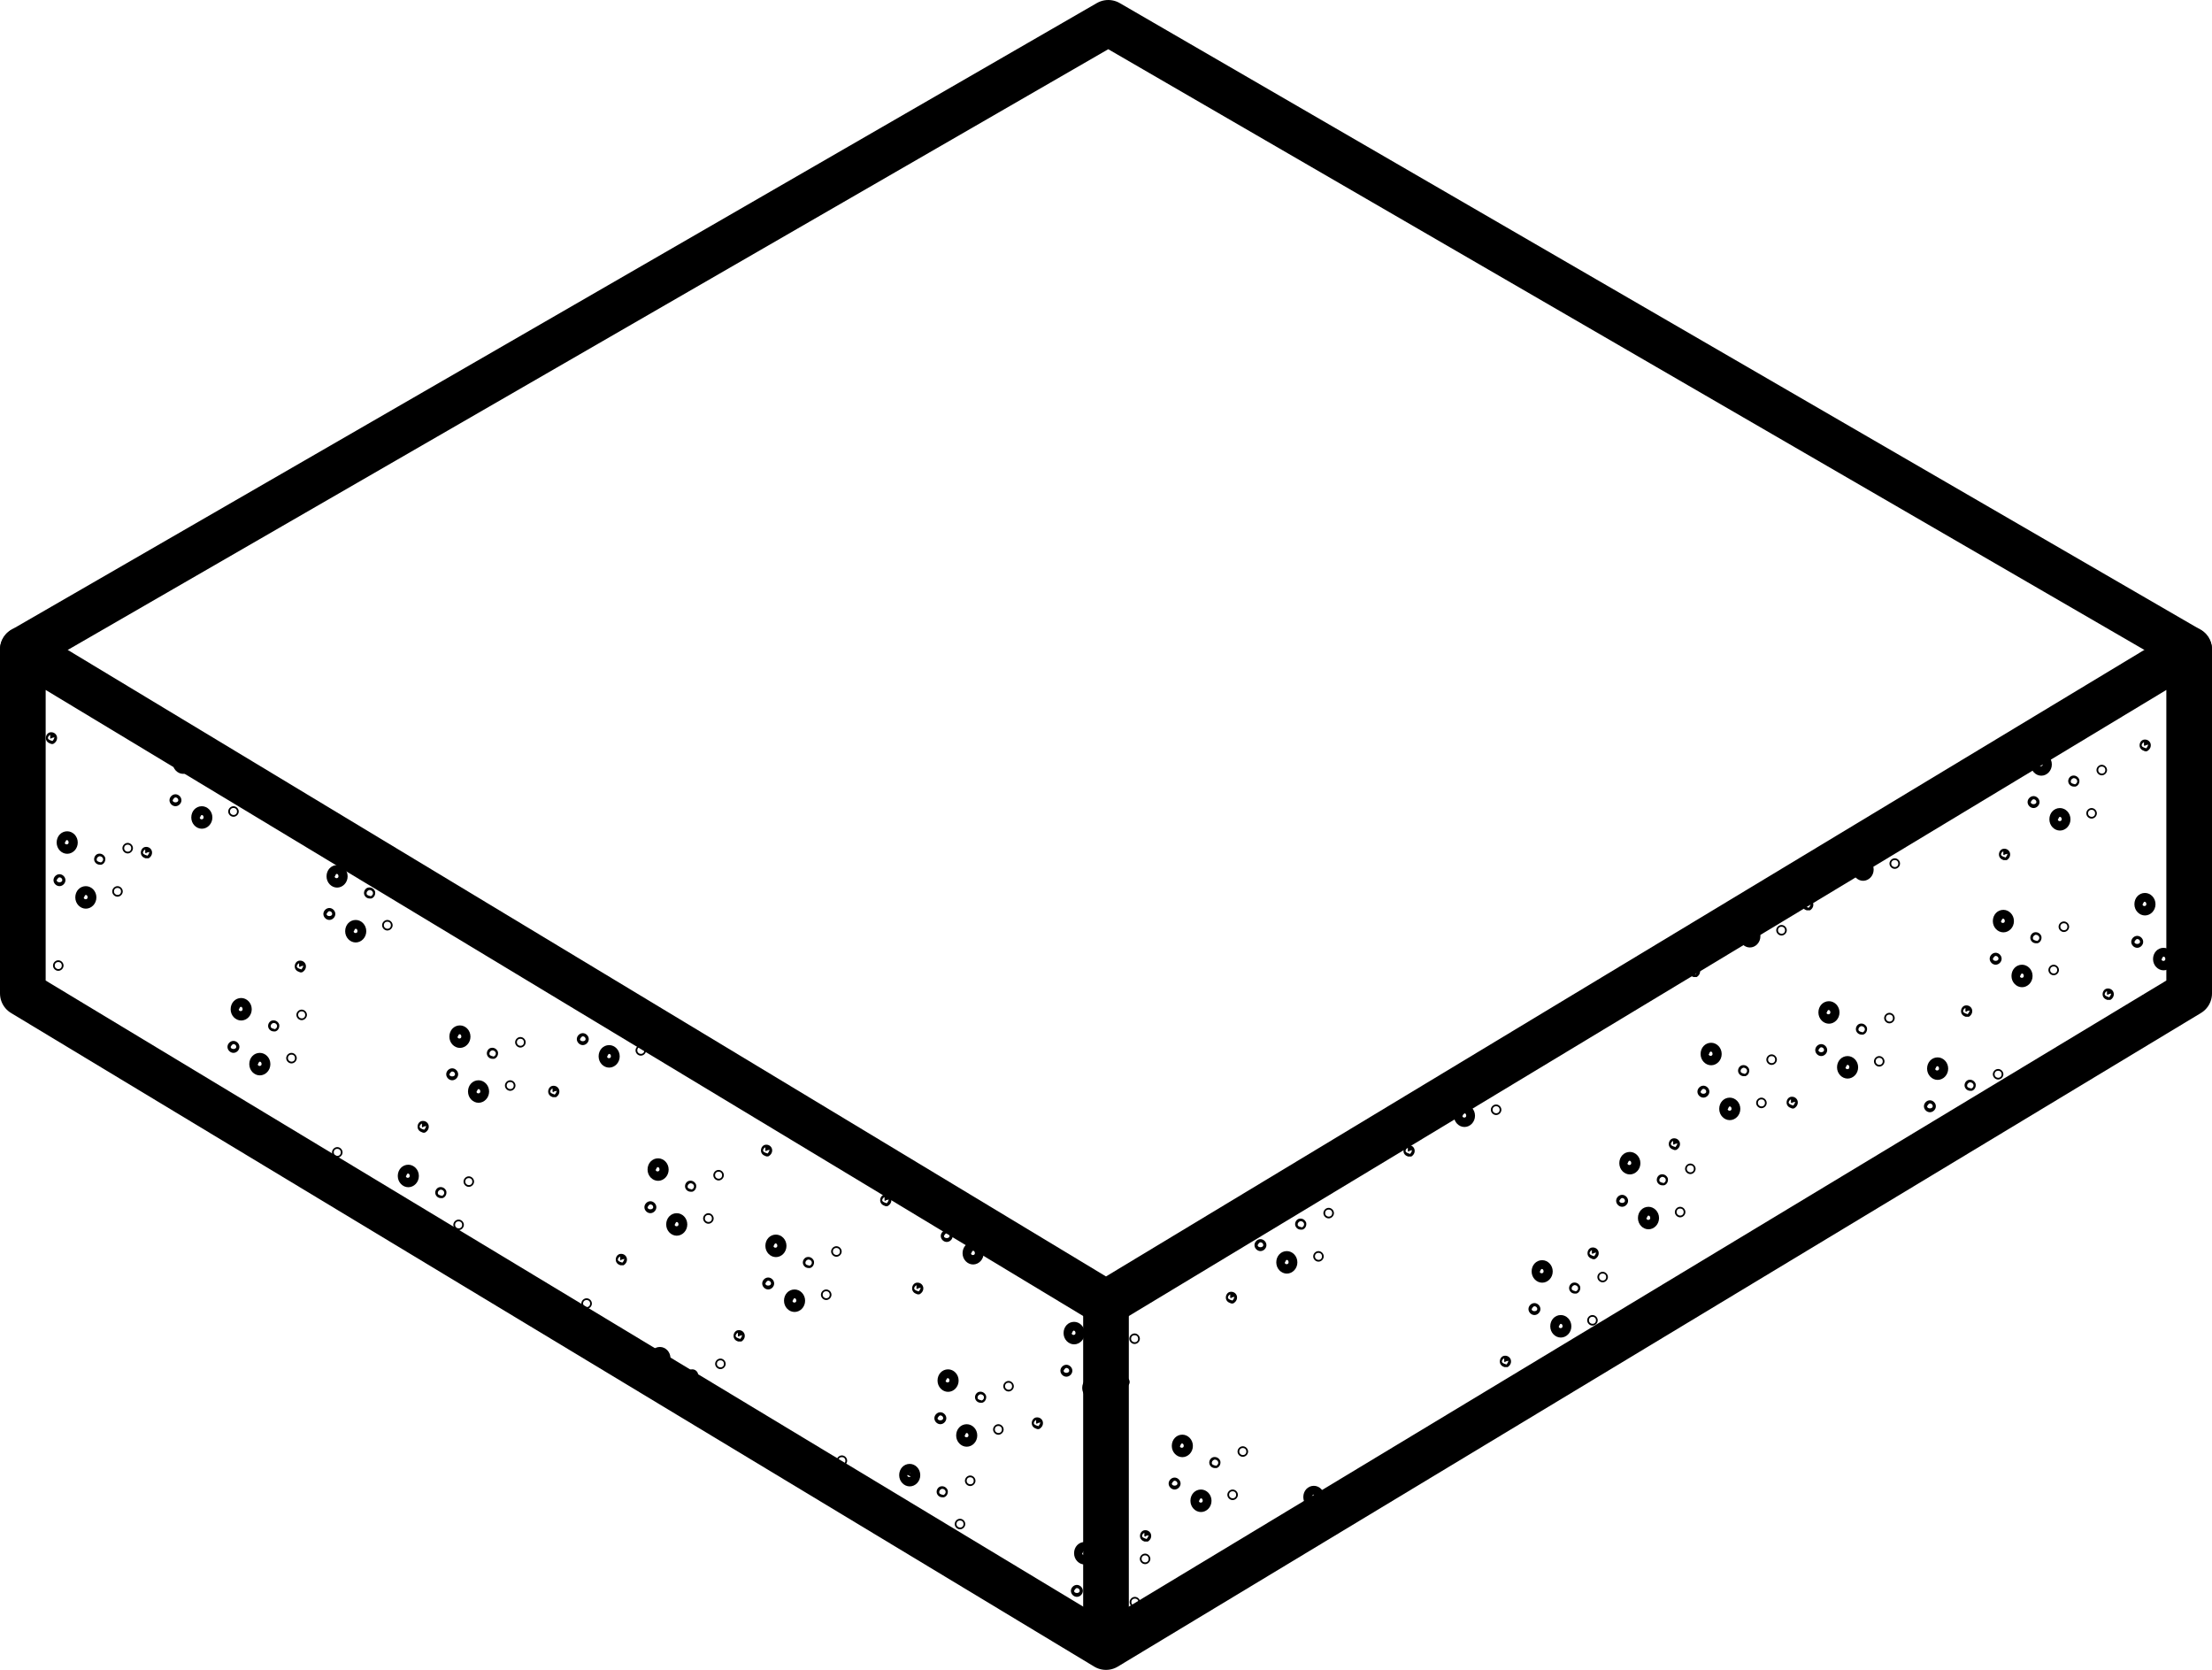
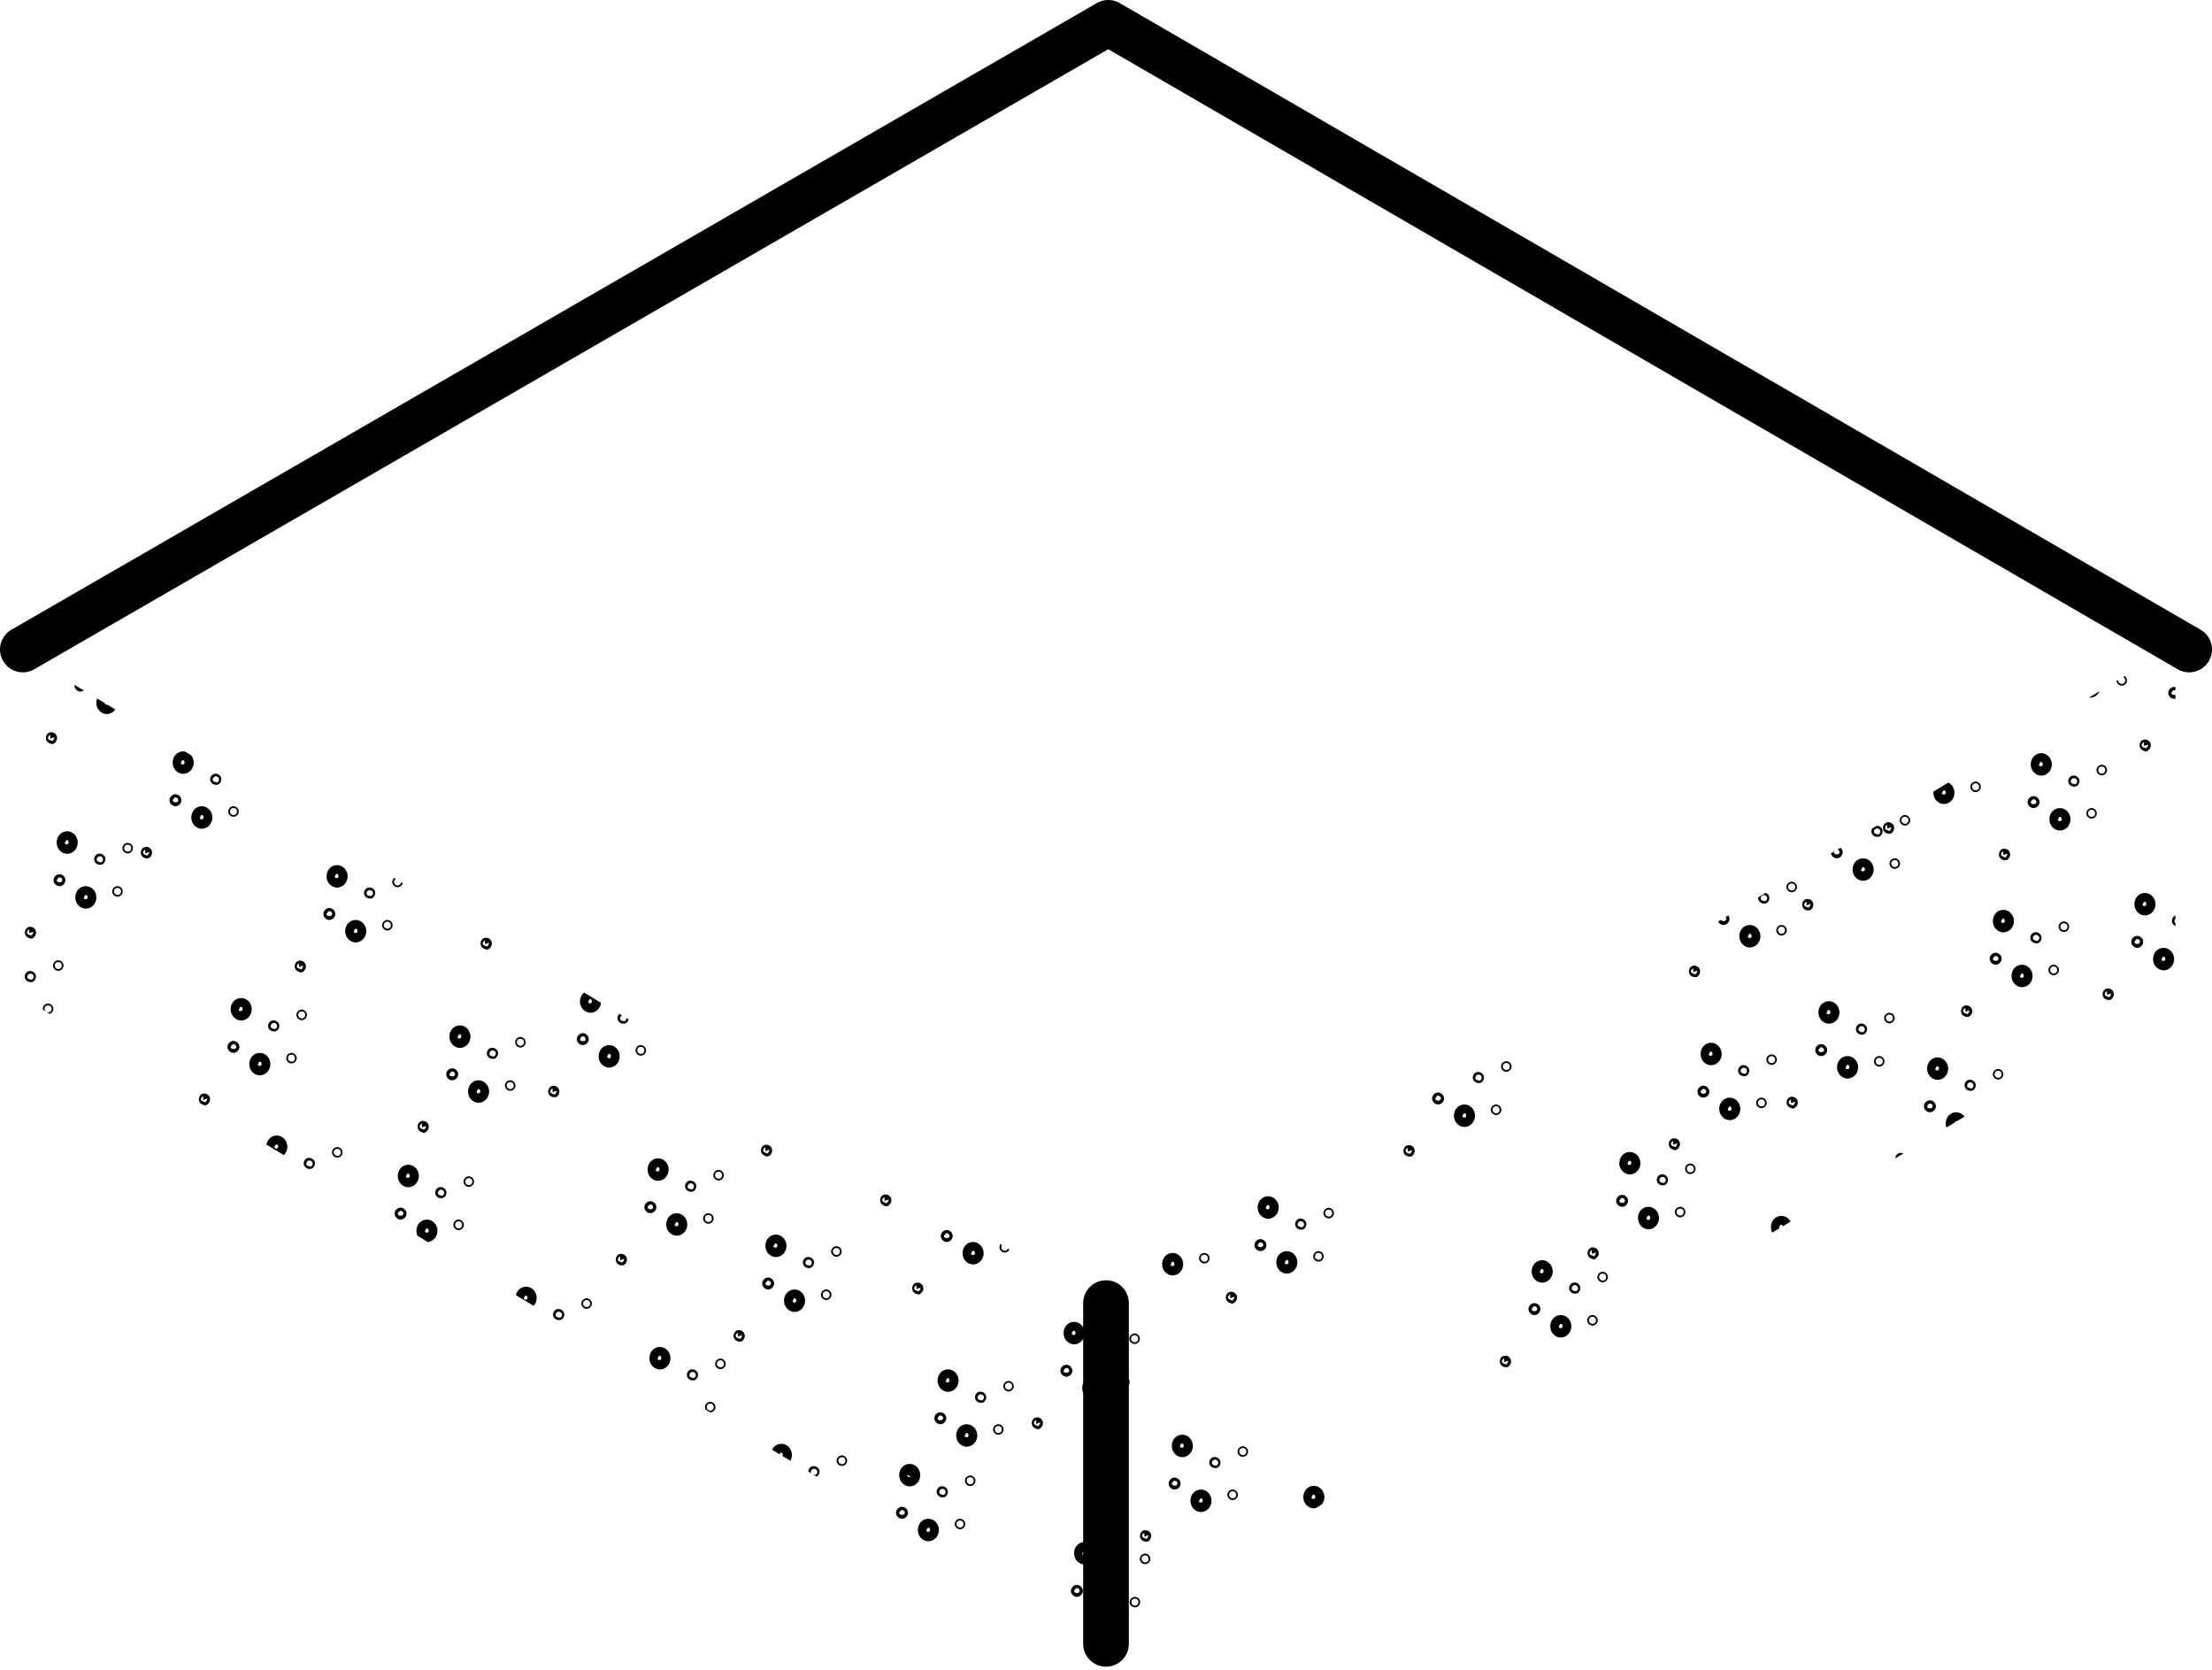
<svg xmlns="http://www.w3.org/2000/svg" xmlns:xlink="http://www.w3.org/1999/xlink" id="Layer_2" data-name="Layer 2" viewBox="0 0 48.44 36.56">
  <defs>
    <style> .cls-1, .cls-2 { fill: none; } .cls-2 { stroke: #000; stroke-linecap: round; stroke-linejoin: round; } .cls-3 { clip-path: url(#clippath); } </style>
    <symbol id="New_Symbol" data-name="New Symbol" viewBox="0 0 3.08 3.04">
      <g>
        <path d="M.99,1.22c-.09,0-.17.08-.17.17s.08.17.17.17.17-.08.17-.17-.08-.17-.17-.17ZM.91,1.39s.04-.08.08-.08.08.03.08.08c0,.08-.16.08-.16,0Z" />
        <path d="M1.74,1.56c-.17,0-.3.14-.3.32s.14.32.3.32.3-.14.3-.32-.14-.32-.3-.32ZM1.69,1.88s.02-.07.05-.07.05.03.05.07c0,.07-.11.07-.11,0Z" />
        <path d="M1.21,0c-.17,0-.3.14-.3.32s.14.32.3.32.3-.14.3-.32-.14-.32-.3-.32ZM1.15.32s.02-.07.05-.07.05.03.05.07c0,.07-.11.07-.11,0Z" />
        <path d="M2.93.33c-.08,0-.15.07-.15.15s.07.15.15.15.15-.07.15-.15-.07-.15-.15-.15ZM2.93.58c-.05,0-.1-.04-.1-.1s.04-.1.1-.1.1.04.1.1-.04.1-.1.1Z" />
        <path d="M2.64,1.56c-.08,0-.15.07-.15.15s.07.15.15.15.15-.07.15-.15-.07-.15-.15-.15ZM2.64,1.81c-.05,0-.1-.04-.1-.1s.04-.1.1-.1.1.04.1.1-.04.1-.1.1Z" />
        <path d="M2.09.64c-.08.02-.13.11-.11.19.02.07.08.12.16.12.01,0,.03,0,.04,0,.08-.02.13-.11.11-.2-.03-.08-.11-.13-.2-.11ZM2.16.88s-.1-.01-.11-.06c-.01-.05.02-.09.07-.11,0,0,.01,0,.02,0,.04,0,.08.03.09.07.01.05-.02.09-.07.11Z" />
        <path d="M.12,2.72c-.08.02-.13.11-.11.2.01.04.04.08.08.1l.07.03h.05c.08-.04.13-.12.11-.21-.02-.08-.1-.14-.2-.12ZM.18,2.96s-.09-.02-.11-.06.02-.09.06-.11v.08s0,.02,0,.02h.02s0,.02,0,.02l.02-.03.08-.02s-.02.09-.07.11Z" />
      </g>
    </symbol>
    <clipPath id="clippath">
      <polygon class="cls-1" points="23.92 28.45 .2 14.13 .2 21.66 23.92 35.97 47.64 21.66 47.64 14.13 23.92 28.45" />
    </clipPath>
  </defs>
  <g id="Layer_1-2" data-name="Layer 1">
    <g>
-       <polygon class="cls-2" points="24.22 28.53 .5 14.22 .5 21.75 24.22 36.06 47.94 21.75 47.94 14.22 24.22 28.53" />
      <line class="cls-2" x1="24.22" y1="28.53" x2="24.22" y2="35.99" />
      <polyline class="cls-2" points=".5 14.22 24.27 .5 47.94 14.22" />
      <g class="cls-3">
        <g>
          <use width="3.08" height="3.04" transform="translate(.12 8.73) scale(.77)" xlink:href="#New_Symbol" />
          <use width="3.08" height="3.04" transform="translate(-1.67 12.41) scale(.77)" xlink:href="#New_Symbol" />
          <use width="3.08" height="3.04" transform="translate(2.58 11.15) scale(.77)" xlink:href="#New_Symbol" />
          <use width="3.08" height="3.04" transform="translate(1 13.94) scale(.77)" xlink:href="#New_Symbol" />
          <use width="3.08" height="3.04" transform="translate(.54 18.2) scale(.77)" xlink:href="#New_Symbol" />
          <use width="3.08" height="3.04" transform="translate(3.08 16.45) scale(.77)" xlink:href="#New_Symbol" />
          <use width="3.08" height="3.04" transform="translate(-.98 20.77) scale(.77)" xlink:href="#New_Symbol" />
          <use width="3.08" height="3.04" transform="translate(-2.27 24.78) scale(.77)" xlink:href="#New_Symbol" />
          <use width="3.08" height="3.04" transform="translate(.42 23.96) scale(.77)" xlink:href="#New_Symbol" />
          <use width="3.08" height="3.04" transform="translate(-2.1 30.75) scale(.77)" xlink:href="#New_Symbol" />
          <use width="3.08" height="3.04" transform="translate(-.47 28.41) scale(.77)" xlink:href="#New_Symbol" />
          <use width="3.08" height="3.04" transform="translate(-.59 33.24) scale(.77)" xlink:href="#New_Symbol" />
          <use width="3.08" height="3.04" transform="translate(2.31 26.39) scale(.77)" xlink:href="#New_Symbol" />
          <use width="3.08" height="3.04" transform="translate(4.35 21.85) scale(.77)" xlink:href="#New_Symbol" />
          <use width="3.08" height="3.04" transform="translate(6.45 18.94) scale(.77)" xlink:href="#New_Symbol" />
          <use width="3.08" height="3.04" transform="translate(2.93 29.58) scale(.77)" xlink:href="#New_Symbol" />
          <use width="3.08" height="3.04" transform="translate(5.13 24.86) scale(.77)" xlink:href="#New_Symbol" />
          <use width="3.08" height="3.04" transform="translate(2.83 34.28) scale(.77)" xlink:href="#New_Symbol" />
          <use width="3.08" height="3.04" transform="translate(4.91 31.89) scale(.77)" xlink:href="#New_Symbol" />
          <use width="3.08" height="3.04" transform="translate(8.01 25.5) scale(.77)" xlink:href="#New_Symbol" />
          <use width="3.08" height="3.04" transform="translate(6.94 28.91) scale(.77)" xlink:href="#New_Symbol" />
          <use width="3.08" height="3.04" transform="translate(9.14 22.45) scale(.77)" xlink:href="#New_Symbol" />
          <use width="3.08" height="3.04" transform="translate(10.52 18.44) scale(.77)" xlink:href="#New_Symbol" />
          <use width="3.08" height="3.04" transform="translate(7.49 33.51) scale(.77)" xlink:href="#New_Symbol" />
          <use width="3.08" height="3.04" transform="translate(12 21.68) scale(.77)" xlink:href="#New_Symbol" />
          <use width="3.08" height="3.04" transform="translate(10.59 28.17) scale(.77)" xlink:href="#New_Symbol" />
          <use width="3.08" height="3.04" transform="translate(10.49 32.04) scale(.77)" xlink:href="#New_Symbol" />
          <use width="3.08" height="3.04" transform="translate(11.45 35.6) scale(.77)" xlink:href="#New_Symbol" />
          <use width="3.08" height="3.04" transform="translate(13.48 25.36) scale(.77)" xlink:href="#New_Symbol" />
          <use width="3.08" height="3.04" transform="translate(13.52 29.49) scale(.77)" xlink:href="#New_Symbol" />
          <use width="3.08" height="3.04" transform="translate(15.8 19.72) scale(.77)" xlink:href="#New_Symbol" />
          <use width="3.08" height="3.04" transform="translate(14.09 33.79) scale(.77)" xlink:href="#New_Symbol" />
          <use width="3.08" height="3.04" transform="translate(16.06 27.03) scale(.77)" xlink:href="#New_Symbol" />
          <use width="3.08" height="3.04" transform="translate(16.66 22.97) scale(.77)" xlink:href="#New_Symbol" />
          <use width="3.08" height="3.04" transform="translate(16.18 31.61) scale(.77)" xlink:href="#New_Symbol" />
          <use width="3.08" height="3.04" transform="translate(18.99 32.05) scale(.77)" xlink:href="#New_Symbol" />
          <use width="3.08" height="3.04" transform="translate(18.78 34.82) scale(.77)" xlink:href="#New_Symbol" />
          <use width="3.08" height="3.04" transform="translate(19.83 29.98) scale(.77)" xlink:href="#New_Symbol" />
          <use width="3.08" height="3.04" transform="translate(22.82 33.76) scale(.77)" xlink:href="#New_Symbol" />
          <use width="3.08" height="3.04" transform="translate(24.96 31.41) scale(.77)" xlink:href="#New_Symbol" />
          <use width="3.08" height="3.04" transform="translate(25.1 35.16) scale(.77)" xlink:href="#New_Symbol" />
          <use width="3.08" height="3.04" transform="translate(27.84 32.53) scale(.77)" xlink:href="#New_Symbol" />
          <use width="3.08" height="3.04" transform="translate(31.12 33.77) scale(.77)" xlink:href="#New_Symbol" />
          <use width="3.08" height="3.04" transform="translate(35.16 36) scale(.77)" xlink:href="#New_Symbol" />
          <use width="3.08" height="3.04" transform="translate(34.52 33.26) scale(.77)" xlink:href="#New_Symbol" />
          <use width="3.08" height="3.04" transform="translate(32.49 30.54) scale(.77)" xlink:href="#New_Symbol" />
          <use width="3.08" height="3.04" transform="translate(38.5 35.29) scale(.77)" xlink:href="#New_Symbol" />
          <use width="3.08" height="3.04" transform="translate(32.84 27.59) scale(.77)" xlink:href="#New_Symbol" />
          <use width="3.08" height="3.04" transform="translate(35.95 29.74) scale(.77)" xlink:href="#New_Symbol" />
          <use width="3.08" height="3.04" transform="translate(38.45 31.43) scale(.77)" xlink:href="#New_Symbol" />
          <use width="3.08" height="3.04" transform="translate(30.51 17.62) scale(.77)" xlink:href="#New_Symbol" />
          <use width="3.08" height="3.04" transform="translate(34.76 25.22) scale(.77)" xlink:href="#New_Symbol" />
          <use width="3.08" height="3.04" transform="translate(41.56 33.03) scale(.77)" xlink:href="#New_Symbol" />
          <use width="3.08" height="3.04" transform="translate(38.08 26.62) scale(.77)" xlink:href="#New_Symbol" />
          <use width="3.08" height="3.04" transform="translate(32 14.54) scale(.77)" xlink:href="#New_Symbol" />
          <use width="3.08" height="3.04" transform="translate(36.54 22.83) scale(.77)" xlink:href="#New_Symbol" />
          <use width="3.08" height="3.04" transform="translate(41.73 29.59) scale(.77)" xlink:href="#New_Symbol" />
          <use width="3.08" height="3.04" transform="translate(35.1 18.01) scale(.77)" xlink:href="#New_Symbol" />
          <use width="3.08" height="3.04" transform="translate(41.13 26.55) scale(.77)" xlink:href="#New_Symbol" />
          <use width="3.08" height="3.04" transform="translate(32.48 11.44) scale(.77)" xlink:href="#New_Symbol" />
          <use width="3.08" height="3.04" transform="translate(39.12 21.92) scale(.77)" xlink:href="#New_Symbol" />
          <use width="3.08" height="3.04" transform="translate(34.26 12.78) scale(.77)" xlink:href="#New_Symbol" />
          <use width="3.08" height="3.04" transform="translate(45.99 31.19) scale(.77)" xlink:href="#New_Symbol" />
          <use width="3.08" height="3.04" transform="translate(41.5 23.15) scale(.77)" xlink:href="#New_Symbol" />
          <use width="3.08" height="3.04" transform="translate(45.34 28.65) scale(.77)" xlink:href="#New_Symbol" />
          <use width="3.08" height="3.04" transform="translate(44.54 26.19) scale(.77)" xlink:href="#New_Symbol" />
          <use width="3.08" height="3.04" transform="translate(38.5 12.68) scale(.77)" xlink:href="#New_Symbol" />
          <use width="3.08" height="3.04" transform="translate(44.18 23.52) scale(.77)" xlink:href="#New_Symbol" />
          <use width="3.08" height="3.04" transform="translate(35.71 9.2) scale(.77)" xlink:href="#New_Symbol" />
          <use width="3.08" height="3.04" transform="translate(42.94 19.92) scale(.77)" xlink:href="#New_Symbol" />
          <use width="3.08" height="3.04" transform="translate(41.23 15.91) scale(.77)" xlink:href="#New_Symbol" />
          <use width="3.08" height="3.04" transform="translate(48.1 25.2) scale(.77)" xlink:href="#New_Symbol" />
          <use width="3.08" height="3.04" transform="translate(47.05 22.15) scale(.77)" xlink:href="#New_Symbol" />
          <use width="3.08" height="3.04" transform="translate(39.01 9.74) scale(.77)" xlink:href="#New_Symbol" />
          <use width="3.08" height="3.04" transform="translate(46.04 19.55) scale(.77)" xlink:href="#New_Symbol" />
          <use width="3.08" height="3.04" transform="translate(41.54 12.66) scale(.77)" xlink:href="#New_Symbol" />
          <use width="3.08" height="3.04" transform="translate(38.67 6.77) scale(.77)" xlink:href="#New_Symbol" />
          <use width="3.08" height="3.04" transform="translate(44.43 13.58) scale(.77)" xlink:href="#New_Symbol" />
          <use width="3.08" height="3.04" transform="translate(43.17 10.16) scale(.77)" xlink:href="#New_Symbol" />
          <use width="3.08" height="3.04" transform="translate(41.83 7.53) scale(.77)" xlink:href="#New_Symbol" />
          <use width="3.08" height="3.04" transform="translate(48.13 17.06) scale(.77)" xlink:href="#New_Symbol" />
          <use width="3.08" height="3.04" transform="translate(41.5 4.96) scale(.77)" xlink:href="#New_Symbol" />
          <use width="3.08" height="3.04" transform="translate(44.71 7.13) scale(.77)" xlink:href="#New_Symbol" />
          <use width="3.08" height="3.04" transform="translate(47.77 8.99) scale(.77)" xlink:href="#New_Symbol" />
          <use width="3.08" height="3.04" transform="translate(45.38 4.15) scale(.77)" xlink:href="#New_Symbol" />
          <use width="3.08" height="3.04" transform="translate(48.14 4.53) scale(.77)" xlink:href="#New_Symbol" />
          <use width="3.08" height="3.04" transform="translate(46.02 10.55) scale(.77)" xlink:href="#New_Symbol" />
          <use width="3.08" height="3.04" transform="translate(46.85 14.1) scale(.77)" xlink:href="#New_Symbol" />
          <use width="3.08" height="3.04" transform="translate(43.77 16.49) scale(.77)" xlink:href="#New_Symbol" />
          <use width="3.08" height="3.04" transform="translate(39.46 17.59) scale(.77)" xlink:href="#New_Symbol" />
          <use width="3.08" height="3.04" transform="translate(35.98 15.51) scale(.77)" xlink:href="#New_Symbol" />
          <use width="3.08" height="3.04" transform="translate(36.98 19.05) scale(.77)" xlink:href="#New_Symbol" />
          <use width="3.08" height="3.04" transform="translate(32.75 19.89) scale(.77)" xlink:href="#New_Symbol" />
          <use width="3.08" height="3.04" transform="translate(29.59 18.28) scale(.77)" xlink:href="#New_Symbol" />
          <use width="3.08" height="3.04" transform="translate(30.73 22.98) scale(.77)" xlink:href="#New_Symbol" />
          <use width="3.08" height="3.04" transform="translate(25.47 16.79) scale(.77)" xlink:href="#New_Symbol" />
          <use width="3.08" height="3.04" transform="translate(26.75 22.08) scale(.77)" xlink:href="#New_Symbol" />
          <use width="3.08" height="3.04" transform="translate(26.84 26.19) scale(.77)" xlink:href="#New_Symbol" />
          <use width="3.08" height="3.04" transform="translate(24.33 21.35) scale(.77)" xlink:href="#New_Symbol" />
          <use width="3.08" height="3.04" transform="translate(24.34 26.23) scale(.77)" xlink:href="#New_Symbol" />
          <use width="3.08" height="3.04" transform="translate(21.42 21.86) scale(.77)" xlink:href="#New_Symbol" />
          <use width="3.08" height="3.04" transform="translate(22.59 28.94) scale(.77)" xlink:href="#New_Symbol" />
          <use width="3.08" height="3.04" transform="translate(20.21 18.96) scale(.77)" xlink:href="#New_Symbol" />
          <use width="3.08" height="3.04" transform="translate(19.27 24.06) scale(.77)" xlink:href="#New_Symbol" />
          <use width="3.08" height="3.04" transform="translate(19.97 25.99) scale(.77)" xlink:href="#New_Symbol" />
        </g>
      </g>
    </g>
  </g>
</svg>